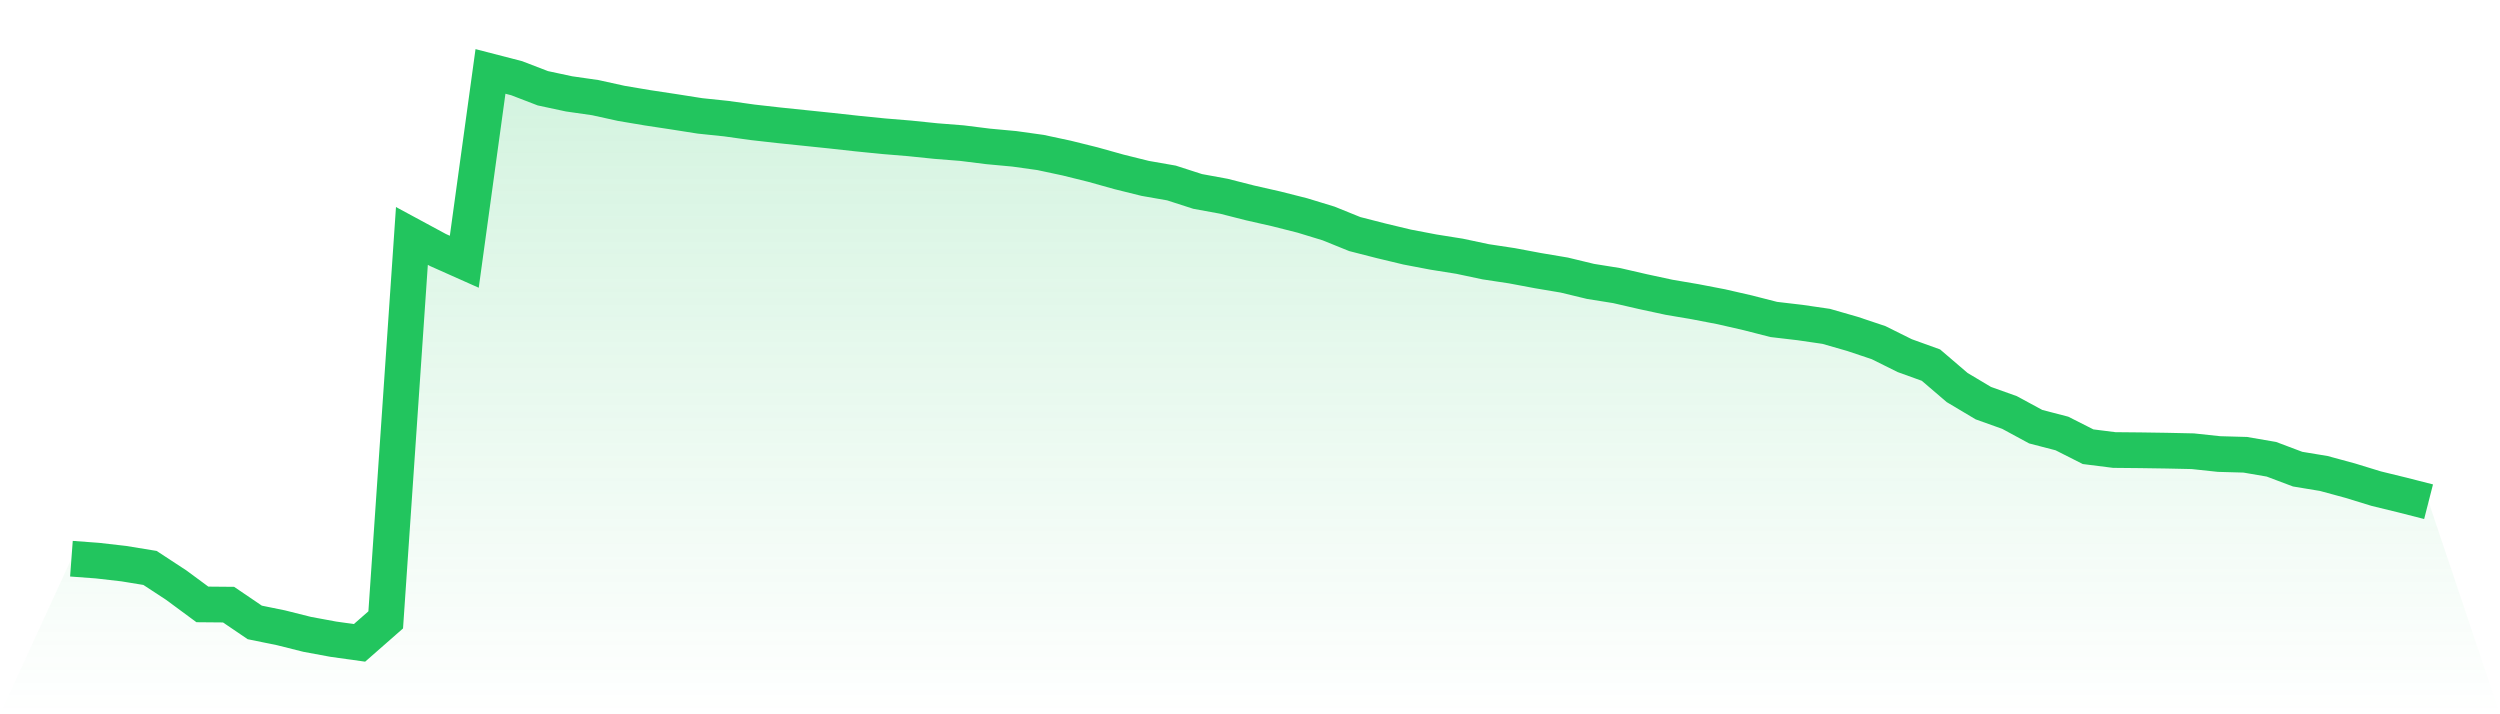
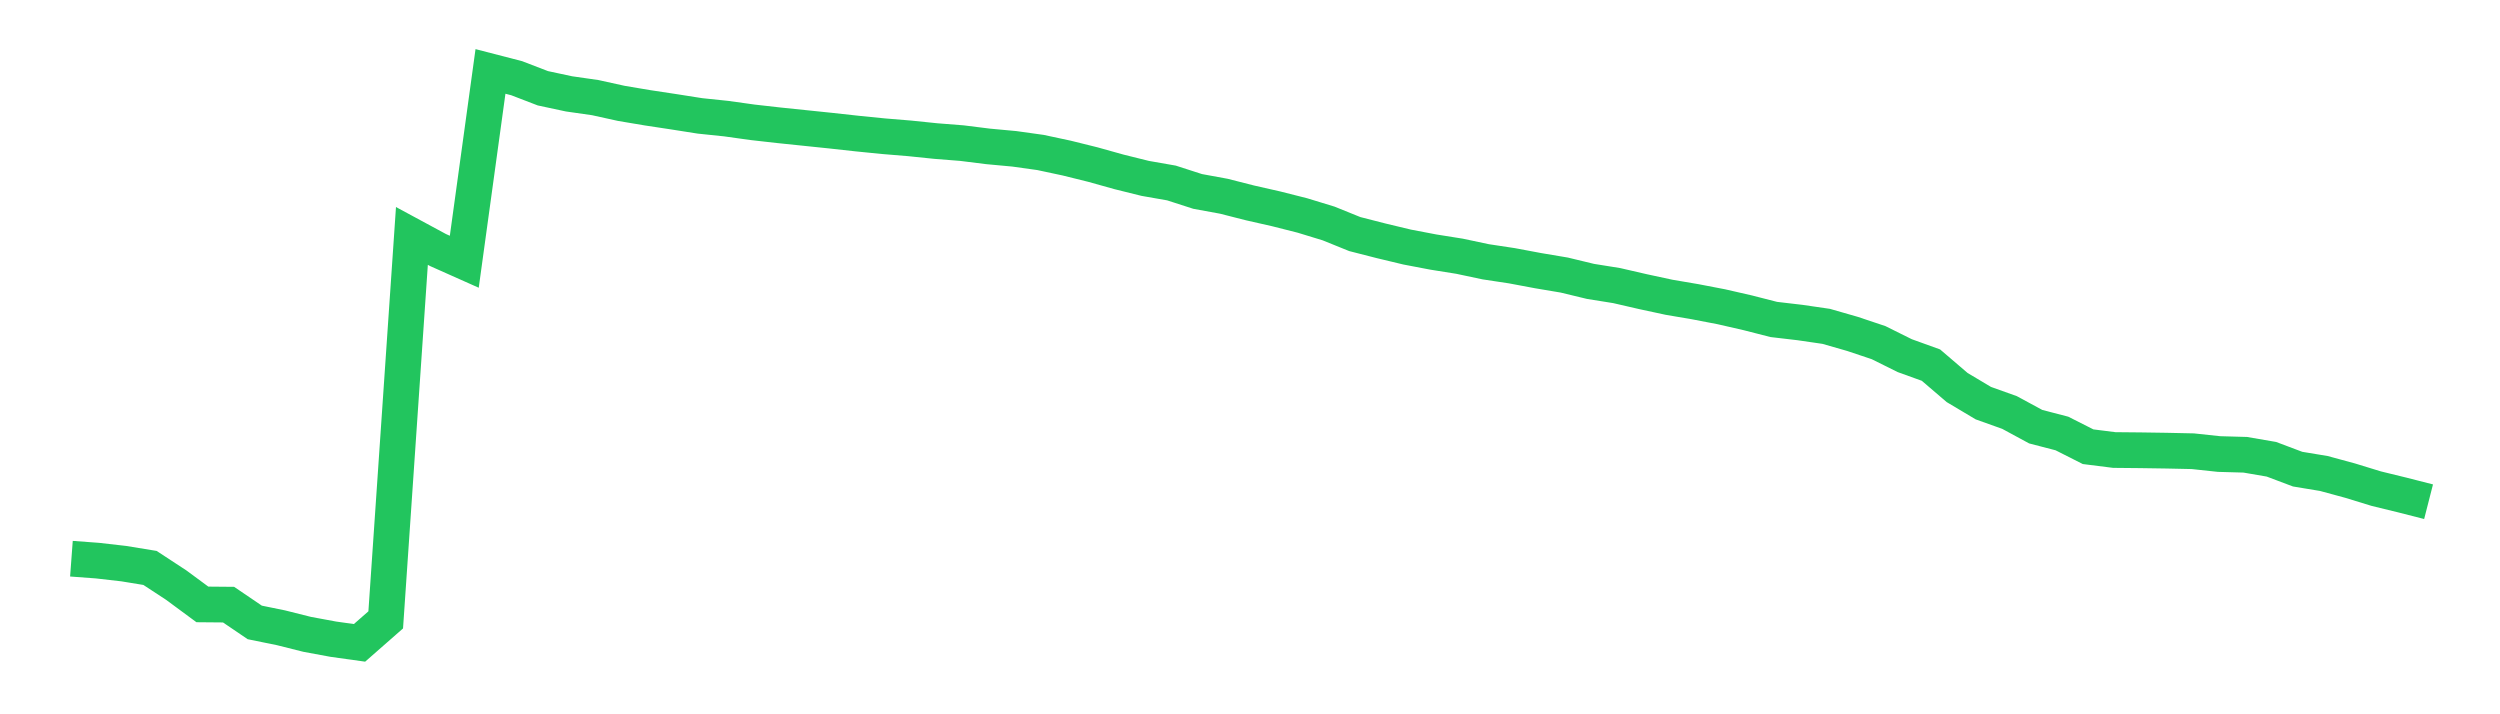
<svg xmlns="http://www.w3.org/2000/svg" viewBox="0 0 140 40">
  <defs>
    <linearGradient id="gradient" x1="0" x2="0" y1="0" y2="1">
      <stop offset="0%" stop-color="#22c55e" stop-opacity="0.2" />
      <stop offset="100%" stop-color="#22c55e" stop-opacity="0" />
    </linearGradient>
  </defs>
-   <path d="M4,31.287 L4,31.287 L5.467,31.396 L6.933,31.564 L8.4,31.804 L9.867,32.765 L11.333,33.847 L12.8,33.86 L14.267,34.856 L15.733,35.155 L17.2,35.523 L18.667,35.795 L20.133,36 L21.6,34.713 L23.067,13.212 L24.533,14.004 L26,14.658 L27.467,4 L28.933,4.379 L30.4,4.943 L31.867,5.257 L33.333,5.467 L34.8,5.79 L36.267,6.037 L37.733,6.259 L39.2,6.49 L40.667,6.643 L42.133,6.848 L43.6,7.014 L45.067,7.166 L46.533,7.318 L48,7.48 L49.467,7.627 L50.933,7.748 L52.4,7.899 L53.867,8.015 L55.333,8.198 L56.8,8.334 L58.267,8.539 L59.733,8.852 L61.2,9.216 L62.667,9.626 L64.133,9.99 L65.6,10.247 L67.067,10.72 L68.533,10.989 L70,11.362 L71.467,11.695 L72.933,12.066 L74.4,12.514 L75.867,13.108 L77.333,13.483 L78.8,13.835 L80.267,14.115 L81.733,14.349 L83.2,14.66 L84.667,14.882 L86.133,15.157 L87.6,15.404 L89.067,15.758 L90.533,15.993 L92,16.331 L93.467,16.647 L94.933,16.897 L96.4,17.179 L97.867,17.515 L99.333,17.89 L100.8,18.062 L102.267,18.276 L103.733,18.697 L105.2,19.188 L106.667,19.917 L108.133,20.446 L109.6,21.702 L111.067,22.576 L112.533,23.1 L114,23.894 L115.467,24.275 L116.933,25.016 L118.4,25.201 L119.867,25.215 L121.333,25.237 L122.8,25.269 L124.267,25.426 L125.733,25.467 L127.2,25.719 L128.667,26.272 L130.133,26.515 L131.6,26.913 L133.067,27.363 L134.533,27.721 L136,28.096 L140,40 L0,40 z" fill="url(#gradient)" />
  <path d="M4,31.287 L4,31.287 L5.467,31.396 L6.933,31.564 L8.4,31.804 L9.867,32.765 L11.333,33.847 L12.8,33.86 L14.267,34.856 L15.733,35.155 L17.2,35.523 L18.667,35.795 L20.133,36 L21.6,34.713 L23.067,13.212 L24.533,14.004 L26,14.658 L27.467,4 L28.933,4.379 L30.4,4.943 L31.867,5.257 L33.333,5.467 L34.8,5.79 L36.267,6.037 L37.733,6.259 L39.2,6.49 L40.667,6.643 L42.133,6.848 L43.6,7.014 L45.067,7.166 L46.533,7.318 L48,7.48 L49.467,7.627 L50.933,7.748 L52.4,7.899 L53.867,8.015 L55.333,8.198 L56.8,8.334 L58.267,8.539 L59.733,8.852 L61.2,9.216 L62.667,9.626 L64.133,9.99 L65.6,10.247 L67.067,10.72 L68.533,10.989 L70,11.362 L71.467,11.695 L72.933,12.066 L74.4,12.514 L75.867,13.108 L77.333,13.483 L78.8,13.835 L80.267,14.115 L81.733,14.349 L83.2,14.66 L84.667,14.882 L86.133,15.157 L87.6,15.404 L89.067,15.758 L90.533,15.993 L92,16.331 L93.467,16.647 L94.933,16.897 L96.4,17.179 L97.867,17.515 L99.333,17.89 L100.8,18.062 L102.267,18.276 L103.733,18.697 L105.2,19.188 L106.667,19.917 L108.133,20.446 L109.6,21.702 L111.067,22.576 L112.533,23.1 L114,23.894 L115.467,24.275 L116.933,25.016 L118.4,25.201 L119.867,25.215 L121.333,25.237 L122.8,25.269 L124.267,25.426 L125.733,25.467 L127.2,25.719 L128.667,26.272 L130.133,26.515 L131.6,26.913 L133.067,27.363 L134.533,27.721 L136,28.096" fill="none" stroke="#22c55e" stroke-width="2" />
</svg>